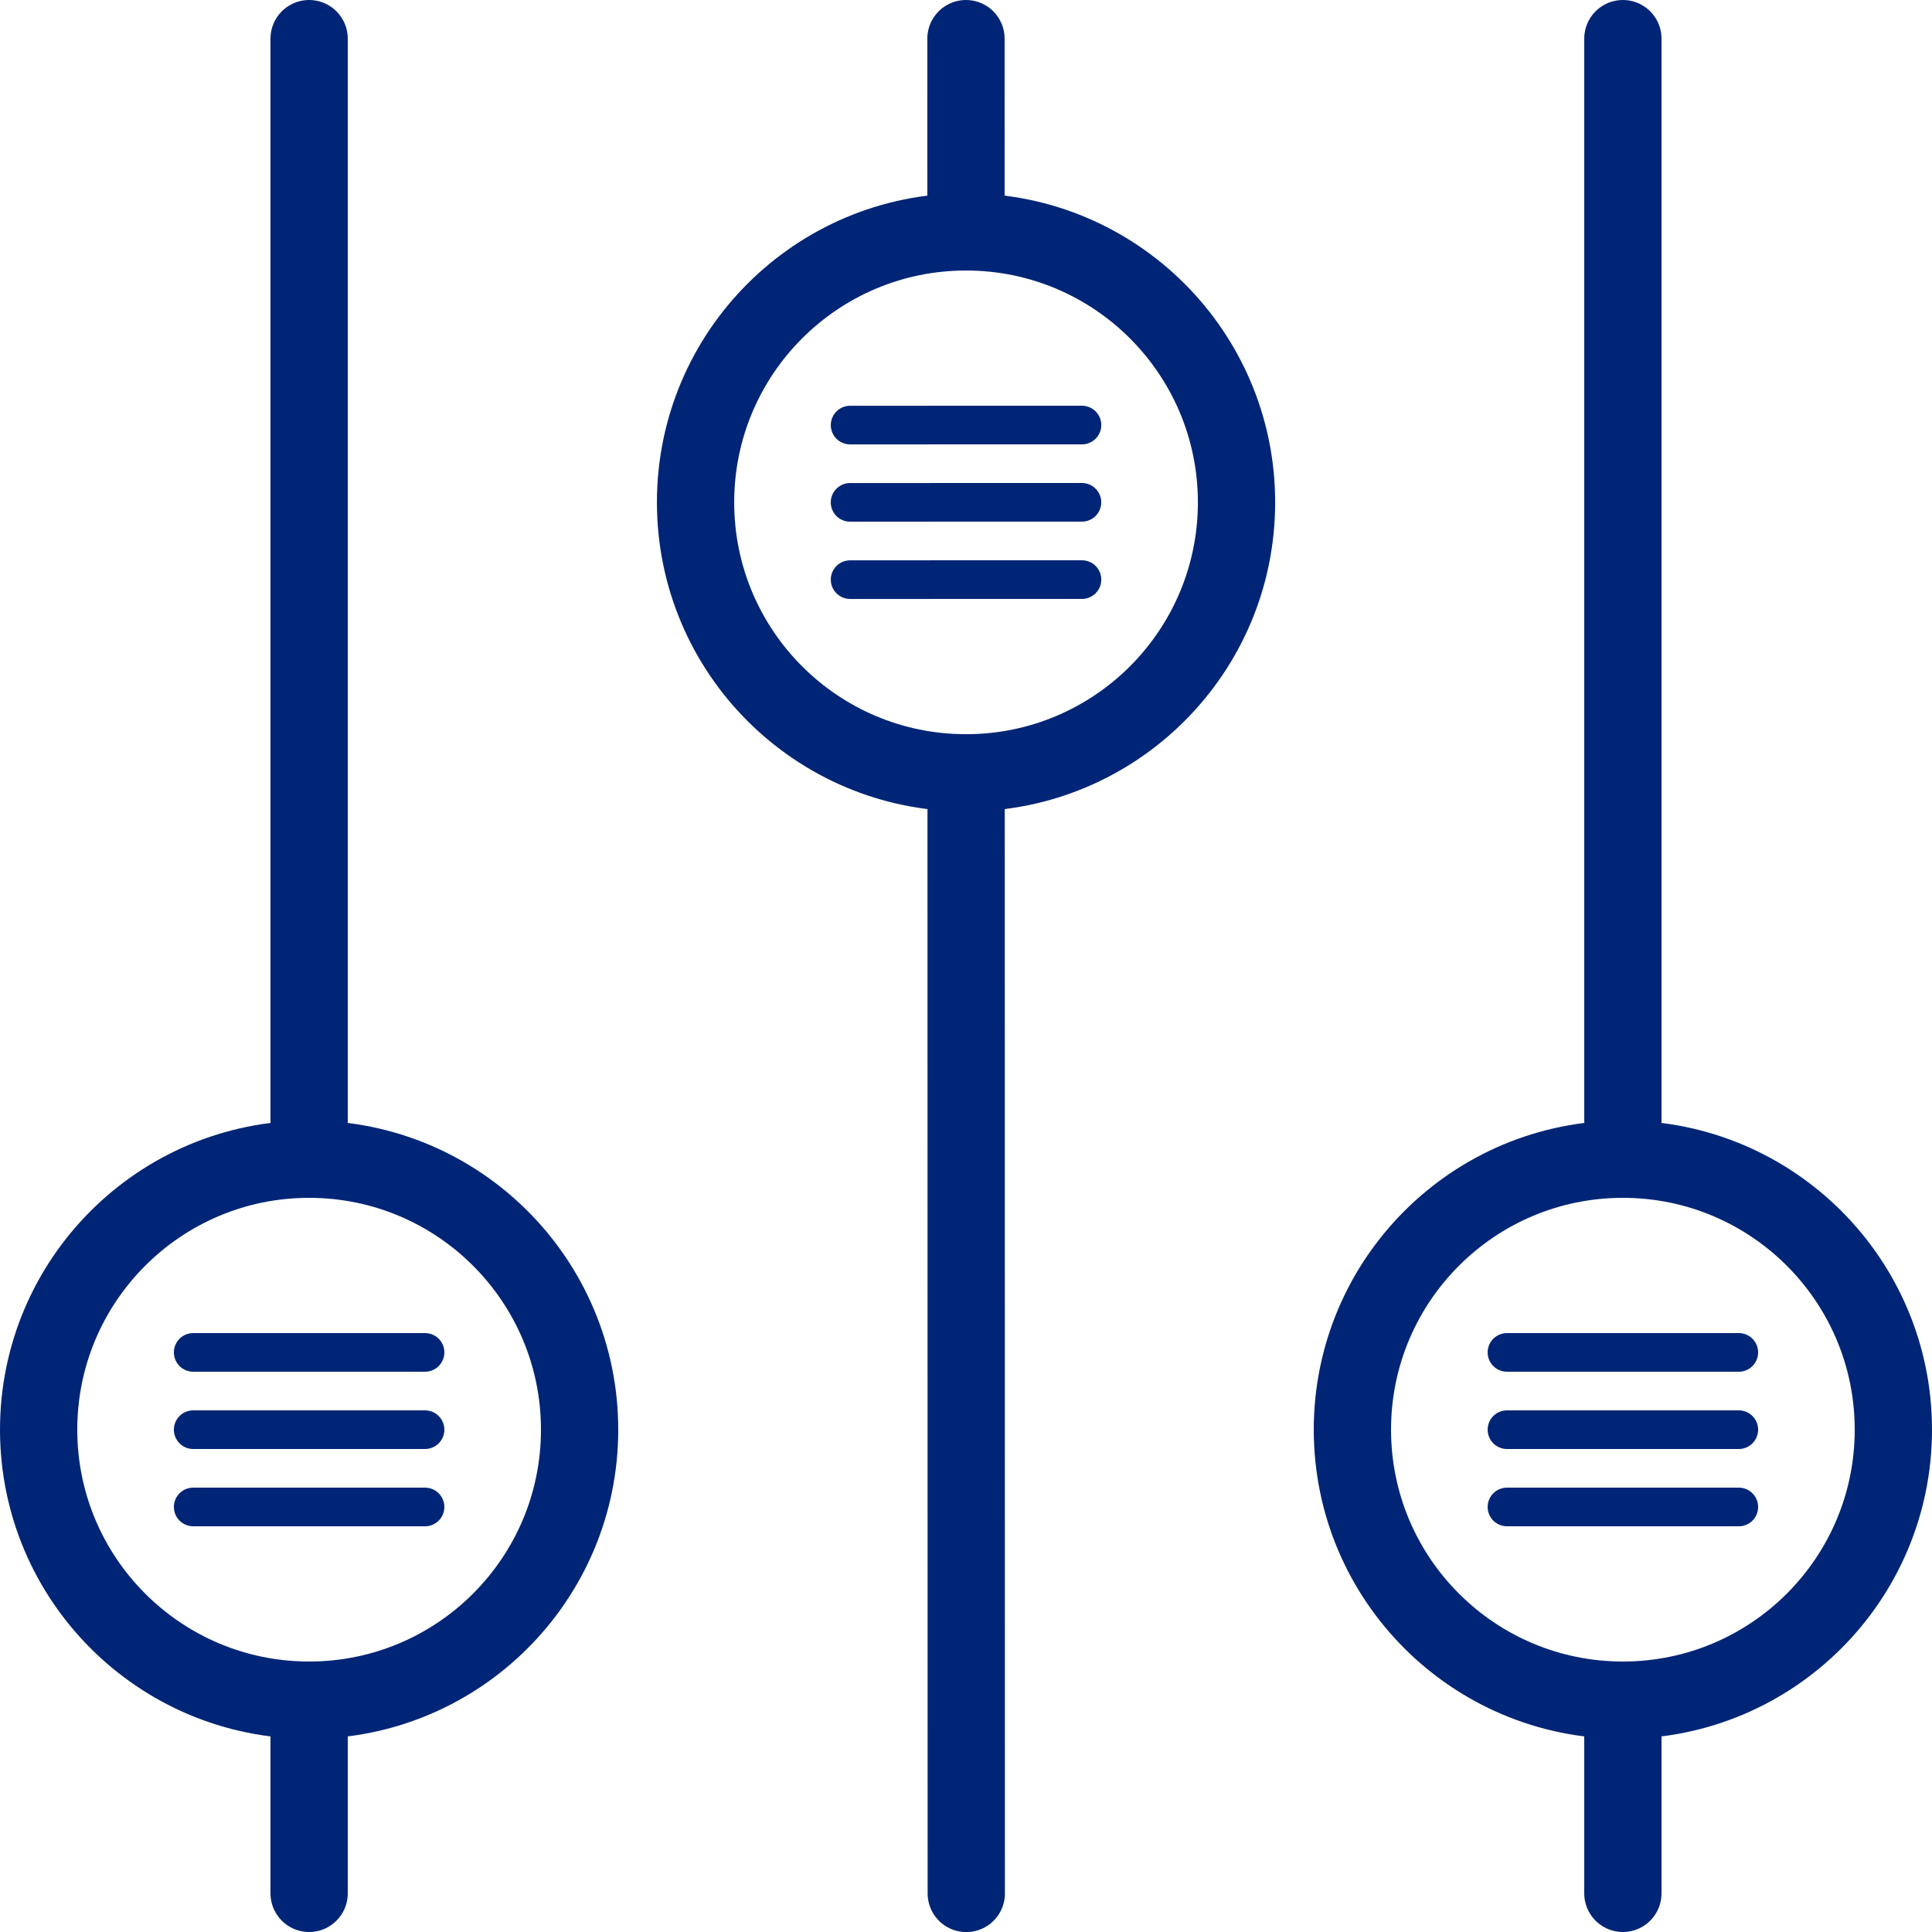
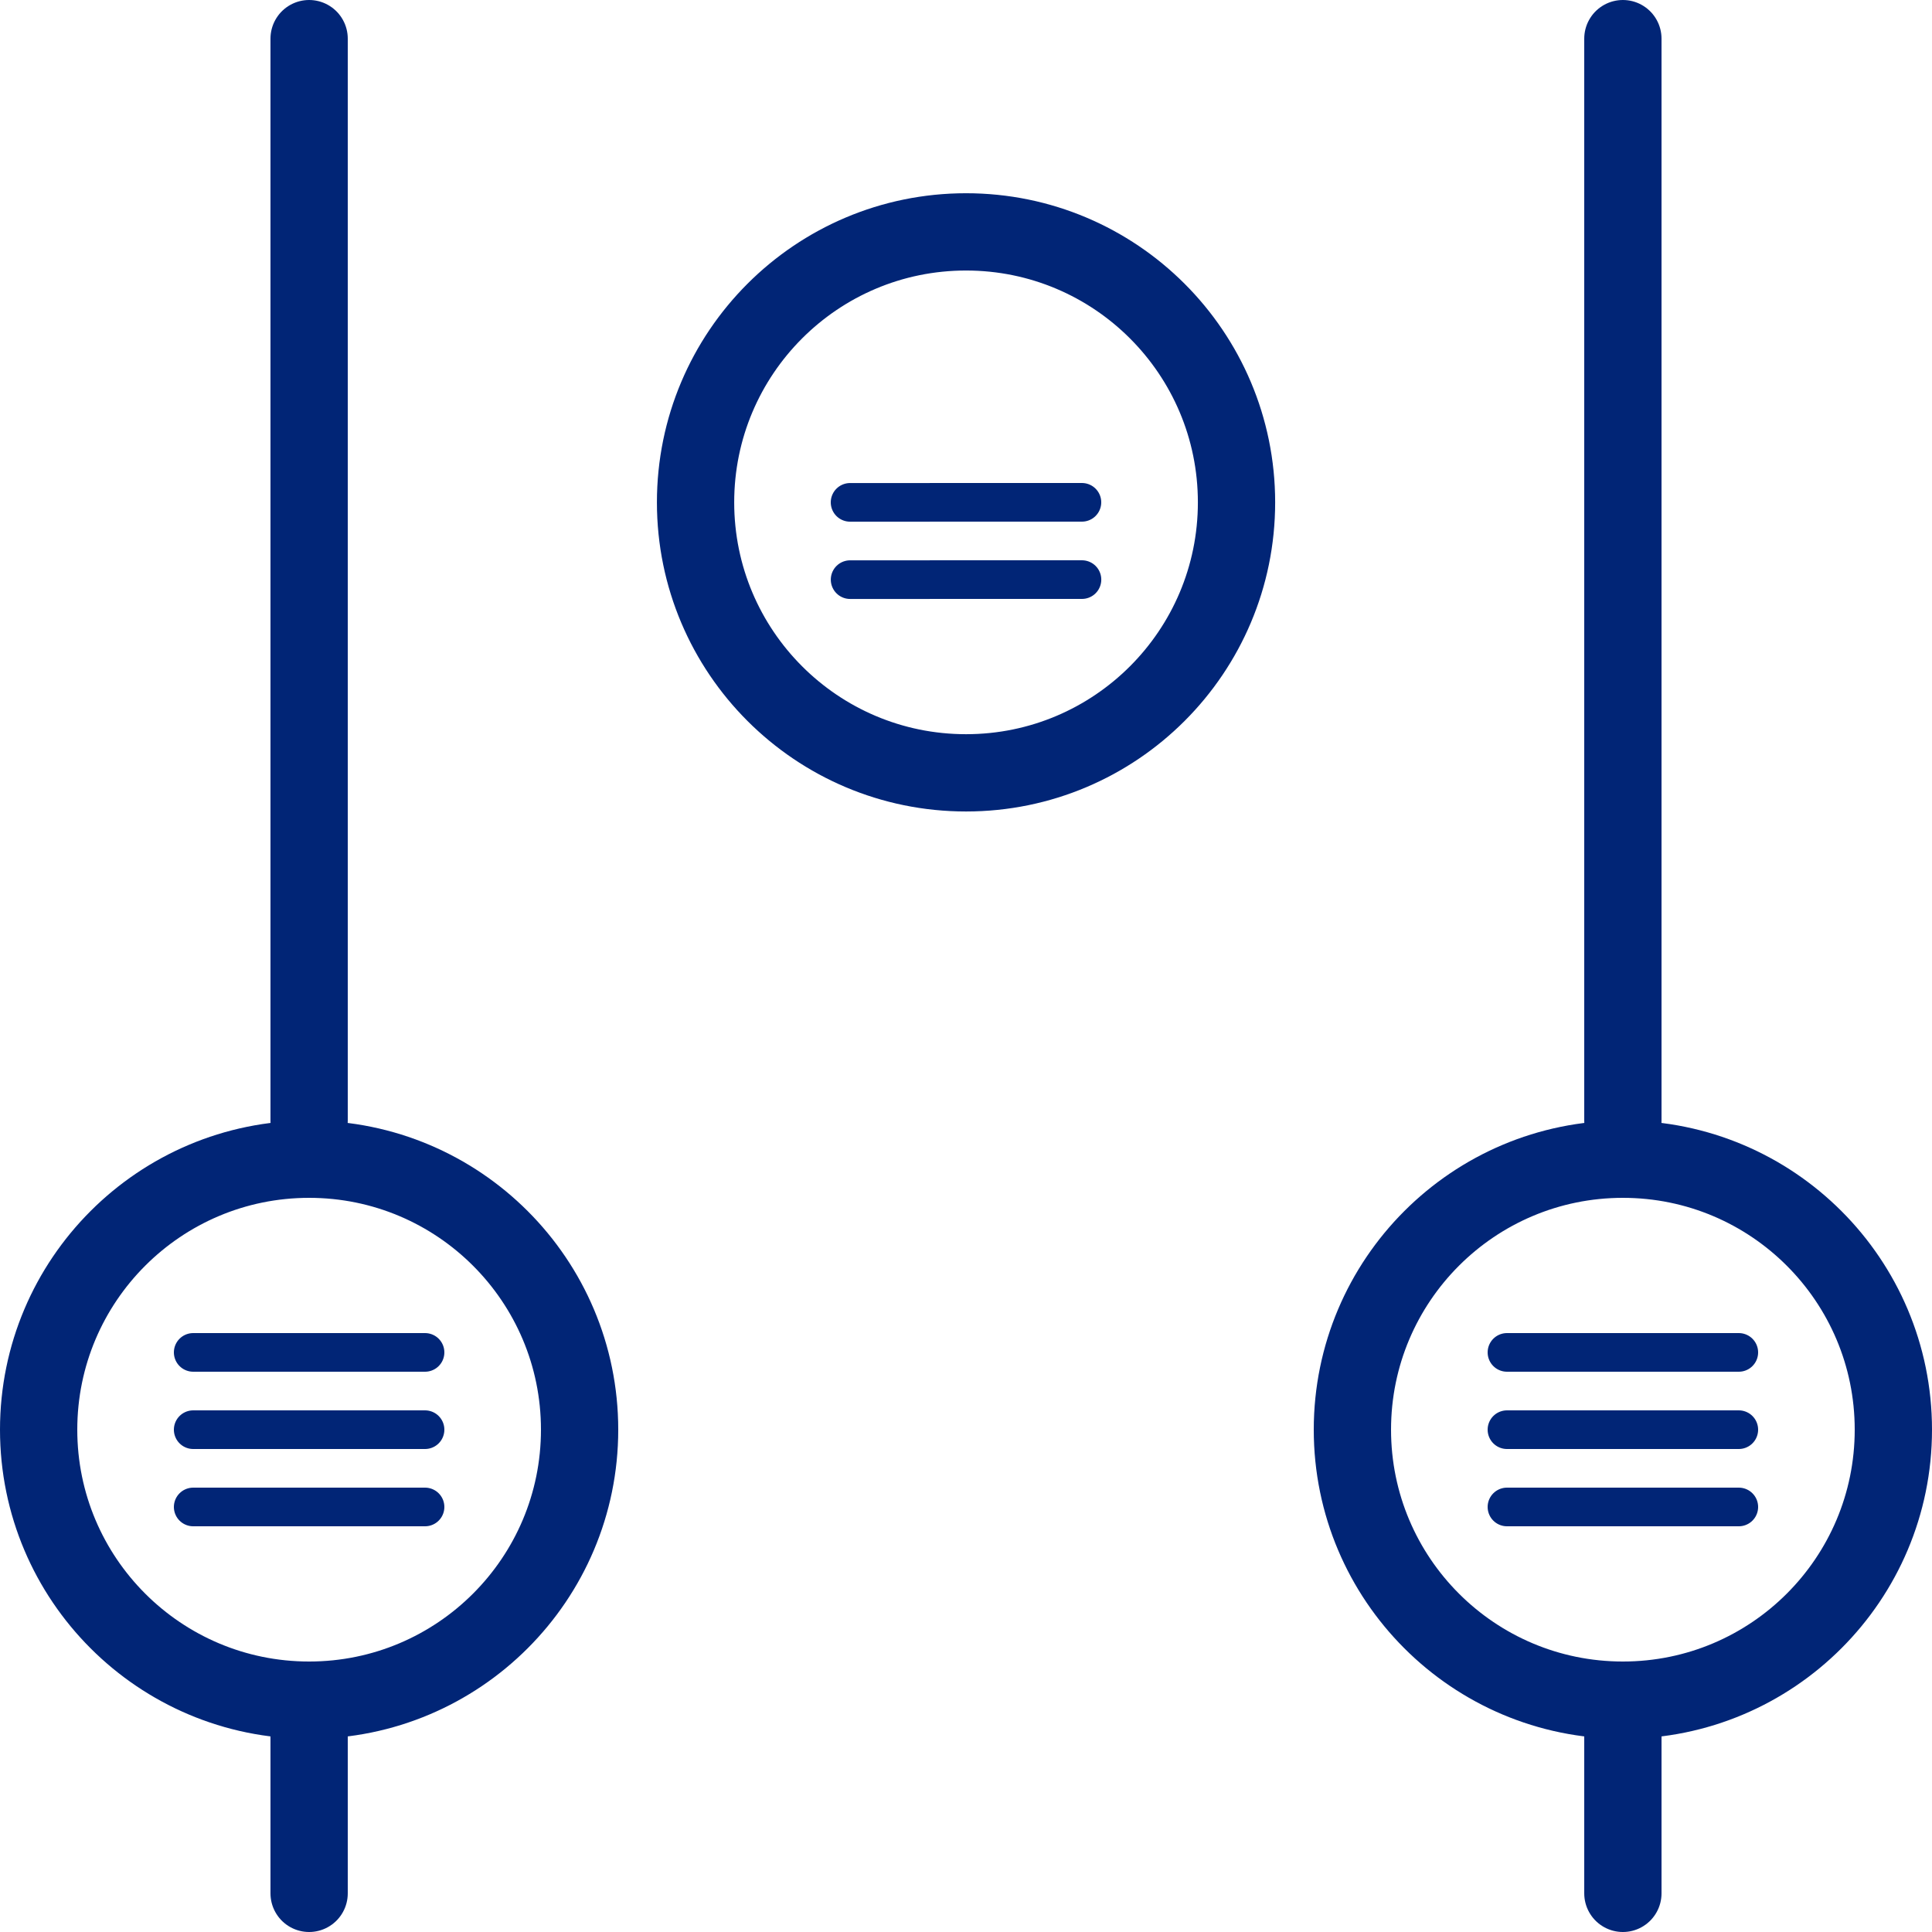
<svg xmlns="http://www.w3.org/2000/svg" width="50" height="50" viewBox="0 0 50 50" fill="none">
  <g clip-path="url(#clip0_1262_4561)">
    <path d="M8 1L8 29" stroke="#012576" stroke-width="2" stroke-linecap="round" />
    <circle cx="8" cy="37" r="7" stroke="#012576" stroke-width="2" />
    <path d="M8 44V49" stroke="#012576" stroke-width="2" stroke-linecap="round" />
    <path d="M5 35H11" stroke="#012576" stroke-linecap="round" />
    <path d="M5 37H11" stroke="#012576" stroke-linecap="round" />
    <path d="M5 39H11" stroke="#012576" stroke-linecap="round" />
    <path d="M42 1V29" stroke="#012576" stroke-width="2" stroke-linecap="round" />
    <circle cx="42" cy="37" r="7" stroke="#012576" stroke-width="2" />
    <path d="M42 44V49" stroke="#012576" stroke-width="2" stroke-linecap="round" />
    <path d="M39 35H45" stroke="#012576" stroke-linecap="round" />
    <path d="M39 37H45" stroke="#012576" stroke-linecap="round" />
    <path d="M39 39H45" stroke="#012576" stroke-linecap="round" />
-     <path d="M25.007 49.002L25.003 21.002" stroke="#012576" stroke-width="2" stroke-linecap="round" />
    <circle cx="25.001" cy="13.001" r="7" transform="rotate(179.991 25.001 13.001)" stroke="#012576" stroke-width="2" />
-     <path d="M25 6L24.999 1" stroke="#012576" stroke-width="2" stroke-linecap="round" />
    <path d="M28.001 15L22.001 15.001" stroke="#012576" stroke-linecap="round" />
    <path d="M28 13L22 13.001" stroke="#012576" stroke-linecap="round" />
-     <path d="M28.001 11L22.001 11.001" stroke="#012576" stroke-linecap="round" />
  </g>
  <defs>
    <clipPath id="clip0_1262_4561">
      <rect width="50" height="50" fill="white" />
    </clipPath>
  </defs>
</svg>